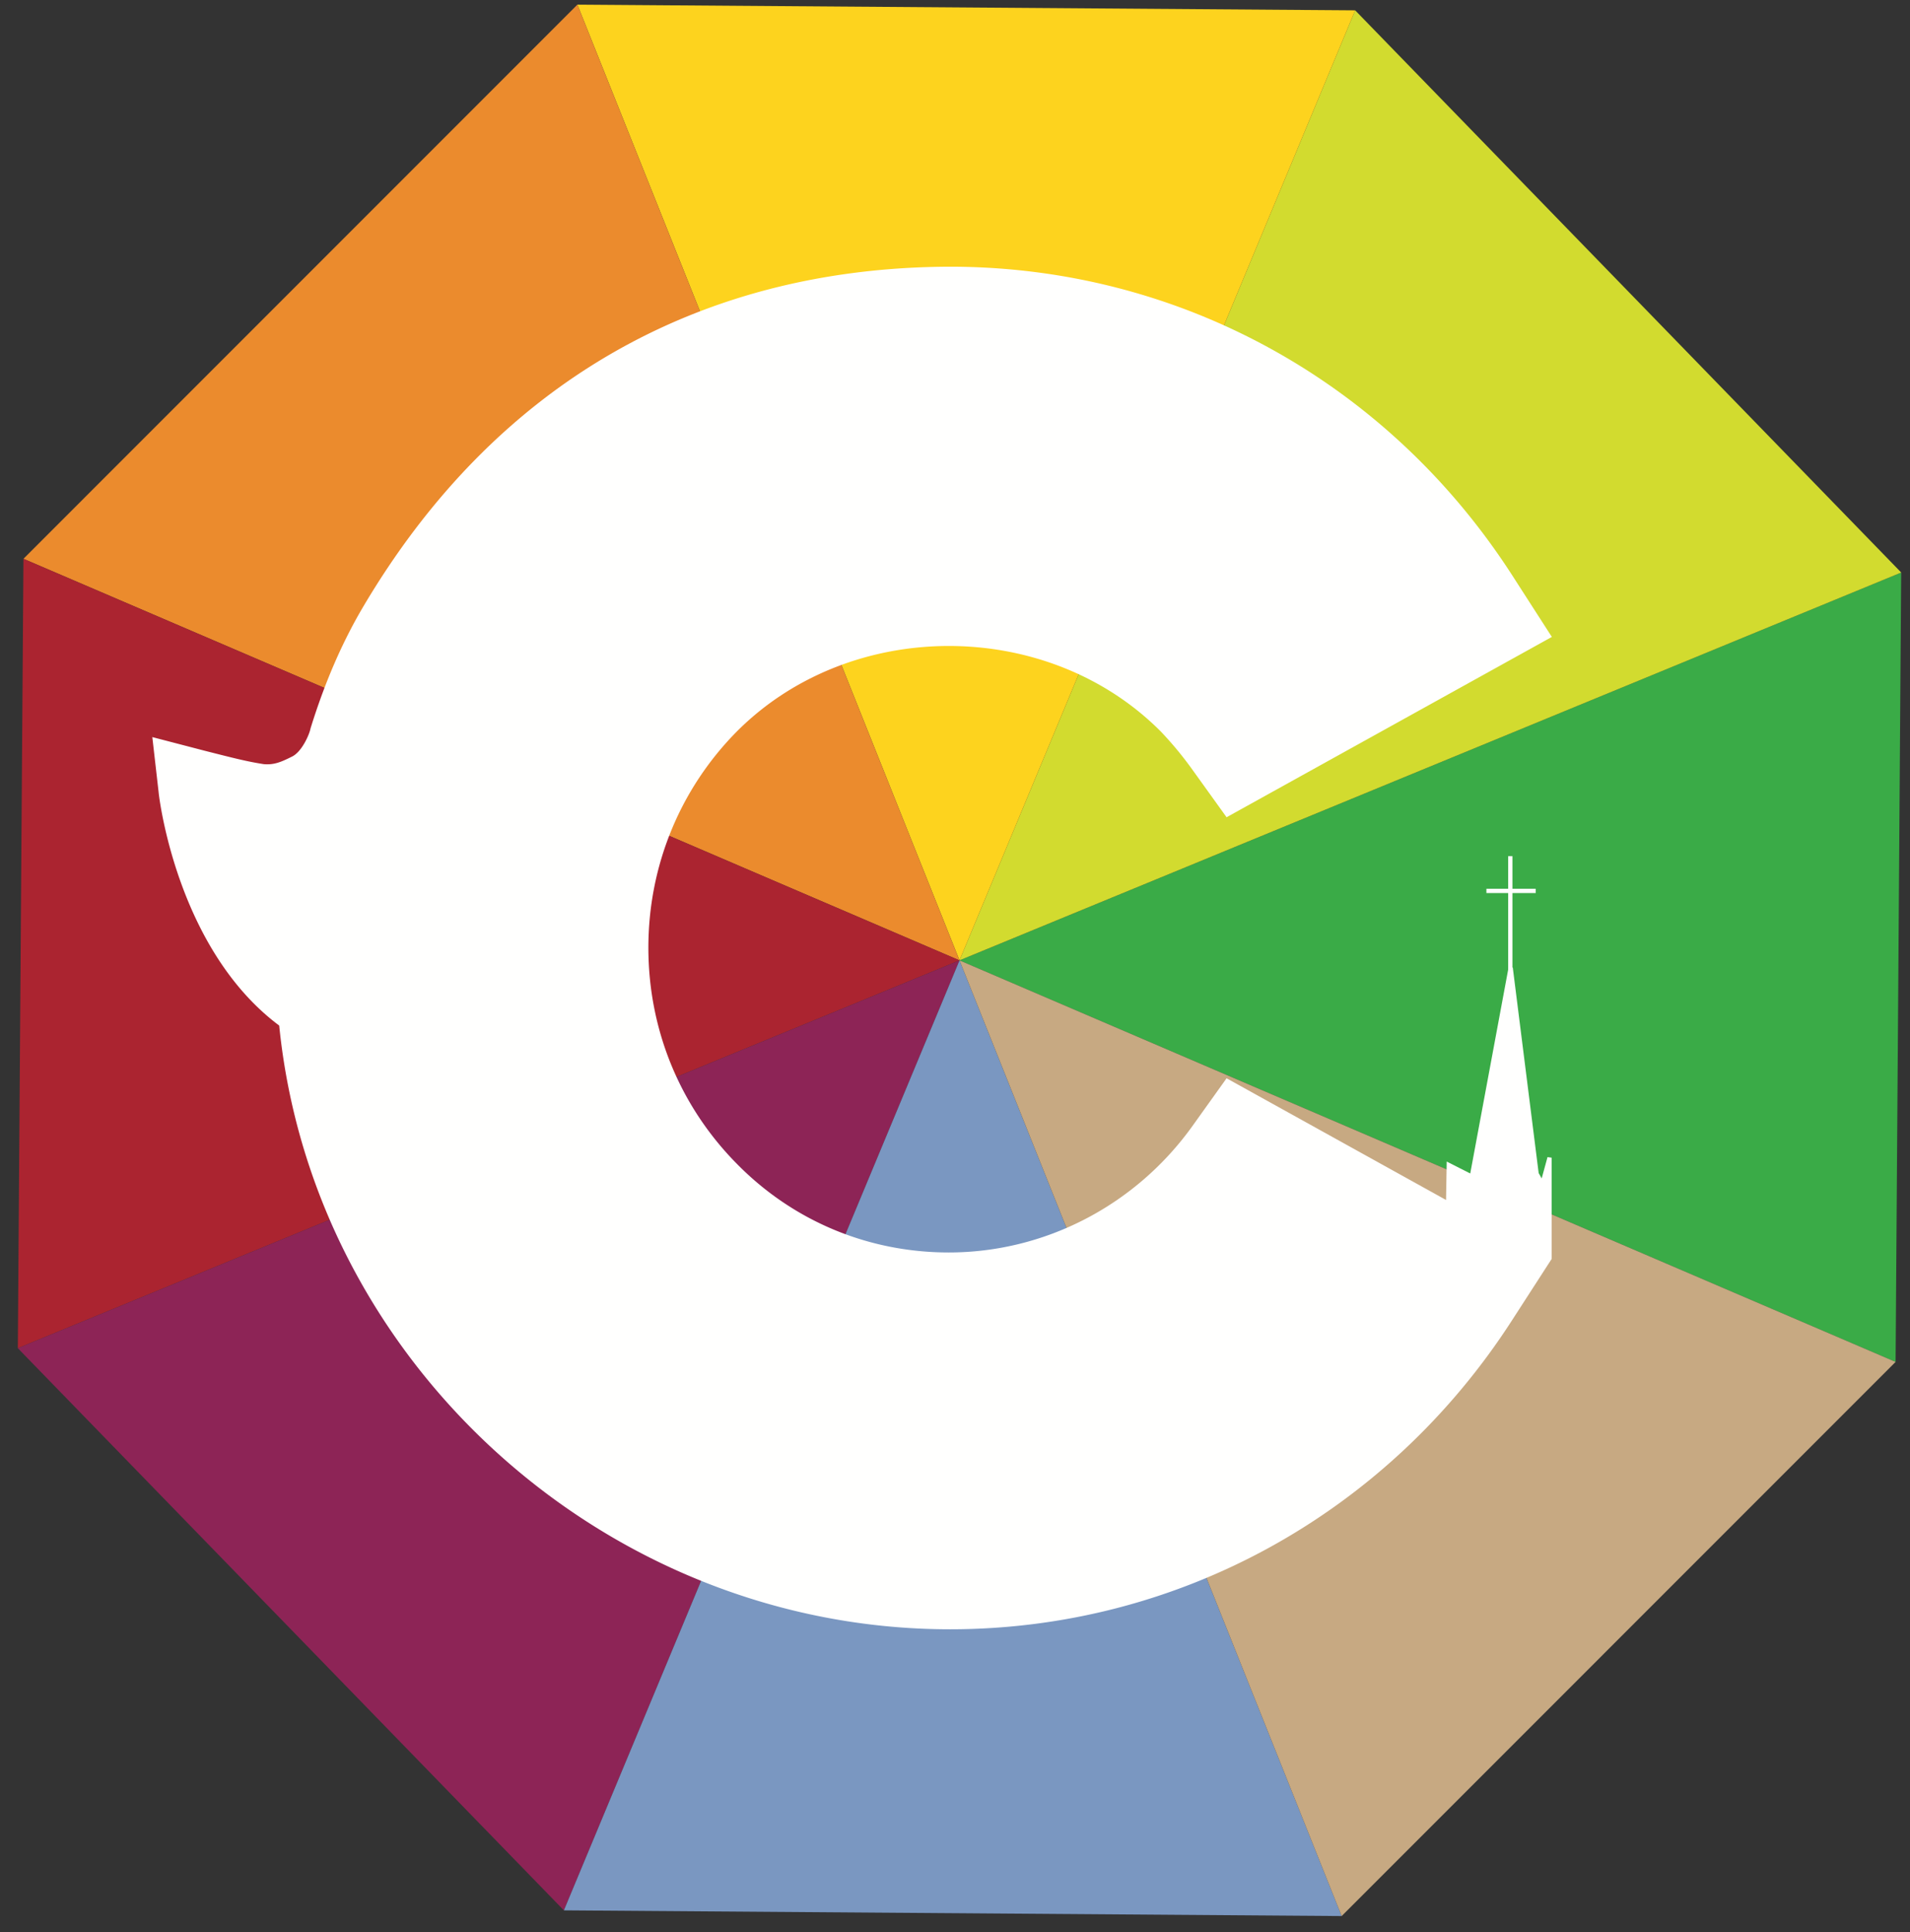
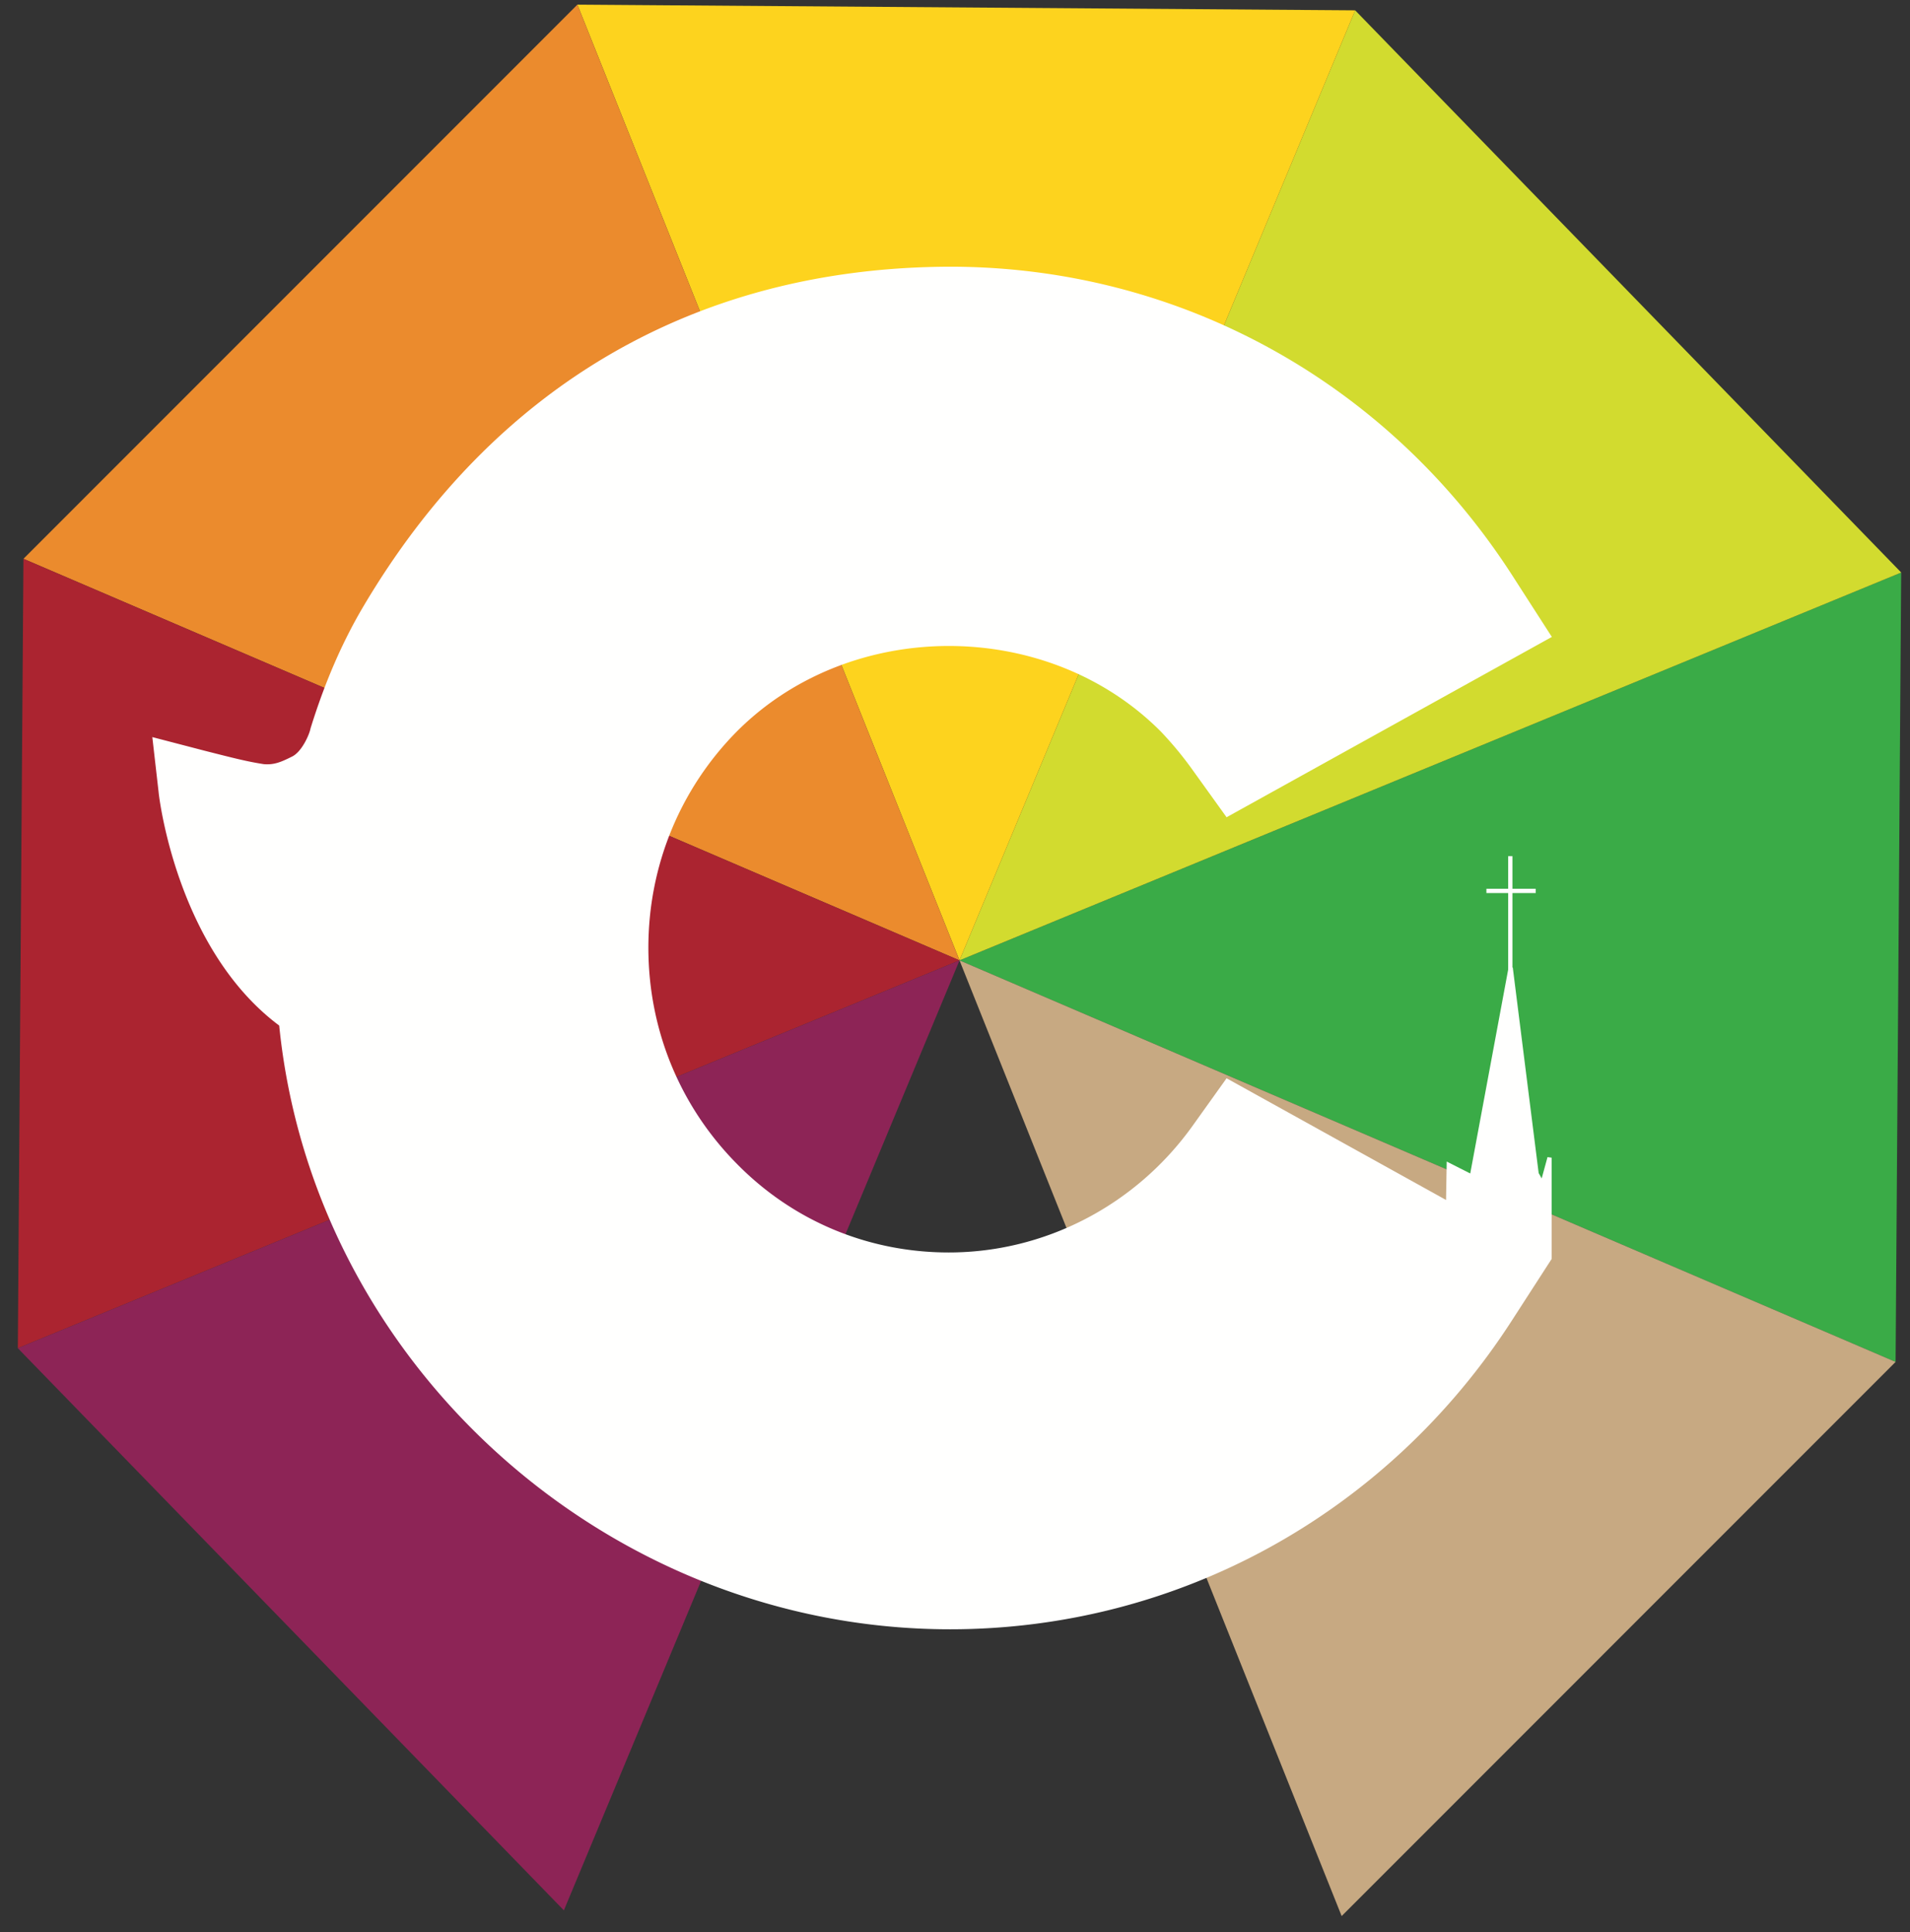
<svg xmlns="http://www.w3.org/2000/svg" width="88" height="89">
  <rect width="100%" height="100%" fill="#333333" stroke="none" />
  <g fill="none" fill-rule="evenodd">
    <path fill="#3AAB47" d="M87.594 26.37 44.208 44.235l43.128 18.495z" />
    <path fill="#D2DB2F" d="m62.437.476-18.23 43.758L87.596 26.37z" />
    <path fill="#FDD31E" d="m26.602.214 17.606 44.02L62.438.476z" />
    <path fill="#EB8B2D" d="M26.602.214 1.08 25.738l43.128 18.496z" />
    <path fill="#AB2430" d="M1.08 25.738.822 62.096l43.386-17.862z" />
    <path fill="#8D2456" d="M44.208 44.234.821 62.096 25.98 87.989z" />
-     <path fill="#7A97C1" d="M44.208 44.234 25.98 87.989l35.835.262z" />
    <path fill="#C7A982" d="m44.208 44.234 17.606 44.017 25.522-25.523z" />
    <path d="M43.774 75.043c-15.797 0-29.345-12.22-30.91-27.807-4.696-3.505-5.536-10.48-5.558-10.766l-.288-2.52 2.392.623c1.288.327 1.967.504 2.745.623.48.04.797-.096 1.326-.362.457-.249.786-1.047.826-1.284.66-2.13 1.46-3.963 2.41-5.576 6.035-10.222 15.389-15.657 27.05-15.69 10.554 0 20.169 5.307 25.91 14.221l1.822 2.831-14.986 8.306-1.588-2.209a16.413 16.413 0 0 0-1.423-1.72c-5.227-5.28-14.337-5.28-19.575 0-2.614 2.654-4.054 6.192-4.054 9.936 0 3.758 1.44 7.277 4.054 9.932 2.612 2.67 6.094 4.106 9.785 4.106 4.42 0 8.59-2.158 11.213-5.803l1.588-2.22 14.986 8.307-1.822 2.82c-5.741 8.922-15.404 14.252-25.903 14.252" fill="#FFFFFE" />
    <path fill="#FFFFFE" d="m66.781 57.495.064-3.678 1.038.527 1.7-9.132 1.118 8.881.274.49.117.209.203-.742v3.915h.196v-4.643l-.192-.027-.269.982-.139-.247-1.192-9.466-.194-.007-1.766 9.492-1.084-.549-.07 3.992z" />
    <path fill="#FFFFFE" d="m66.682 57.494.068-3.835 1.06.538 1.792-9.62 1.194 9.484.264.473.333-1.212v4.643" />
    <path fill="#FFFFFE" d="M69.487 44.682h.196v-5.248h-.196z" />
    <path fill="#FFFFFE" d="M68.484 41.133h2.272v-.198h-2.272z" />
  </g>
</svg>